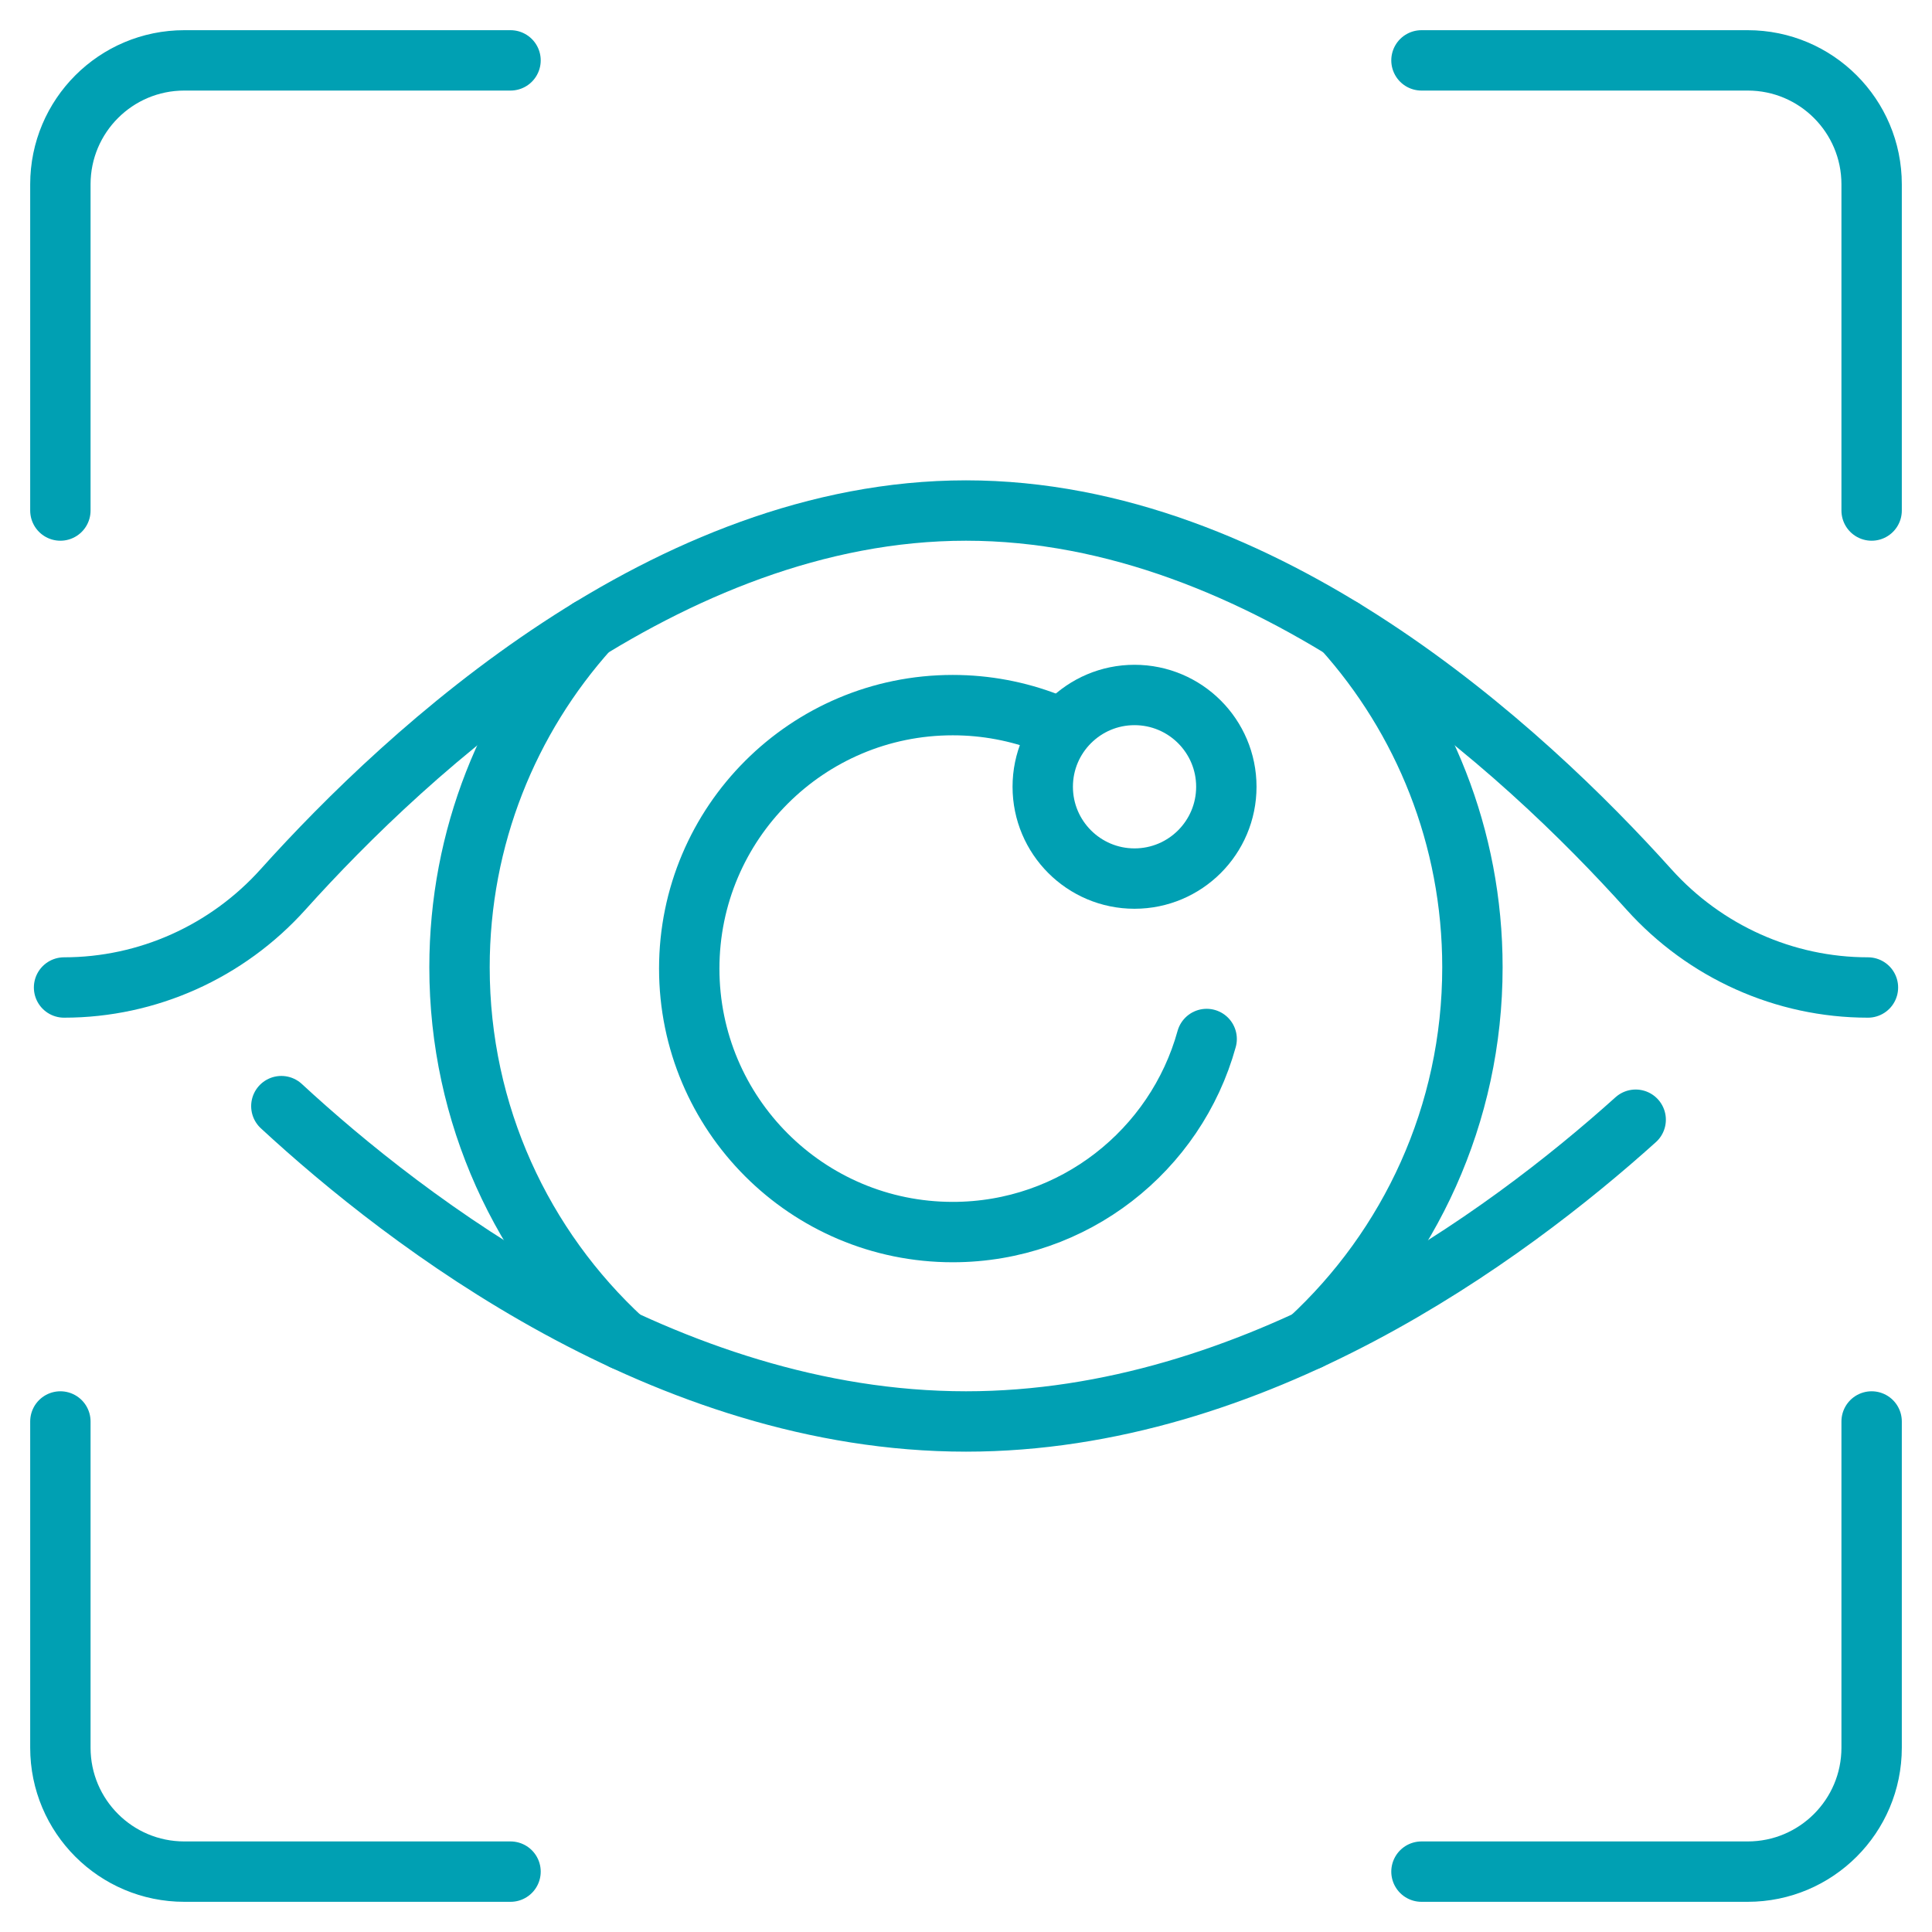
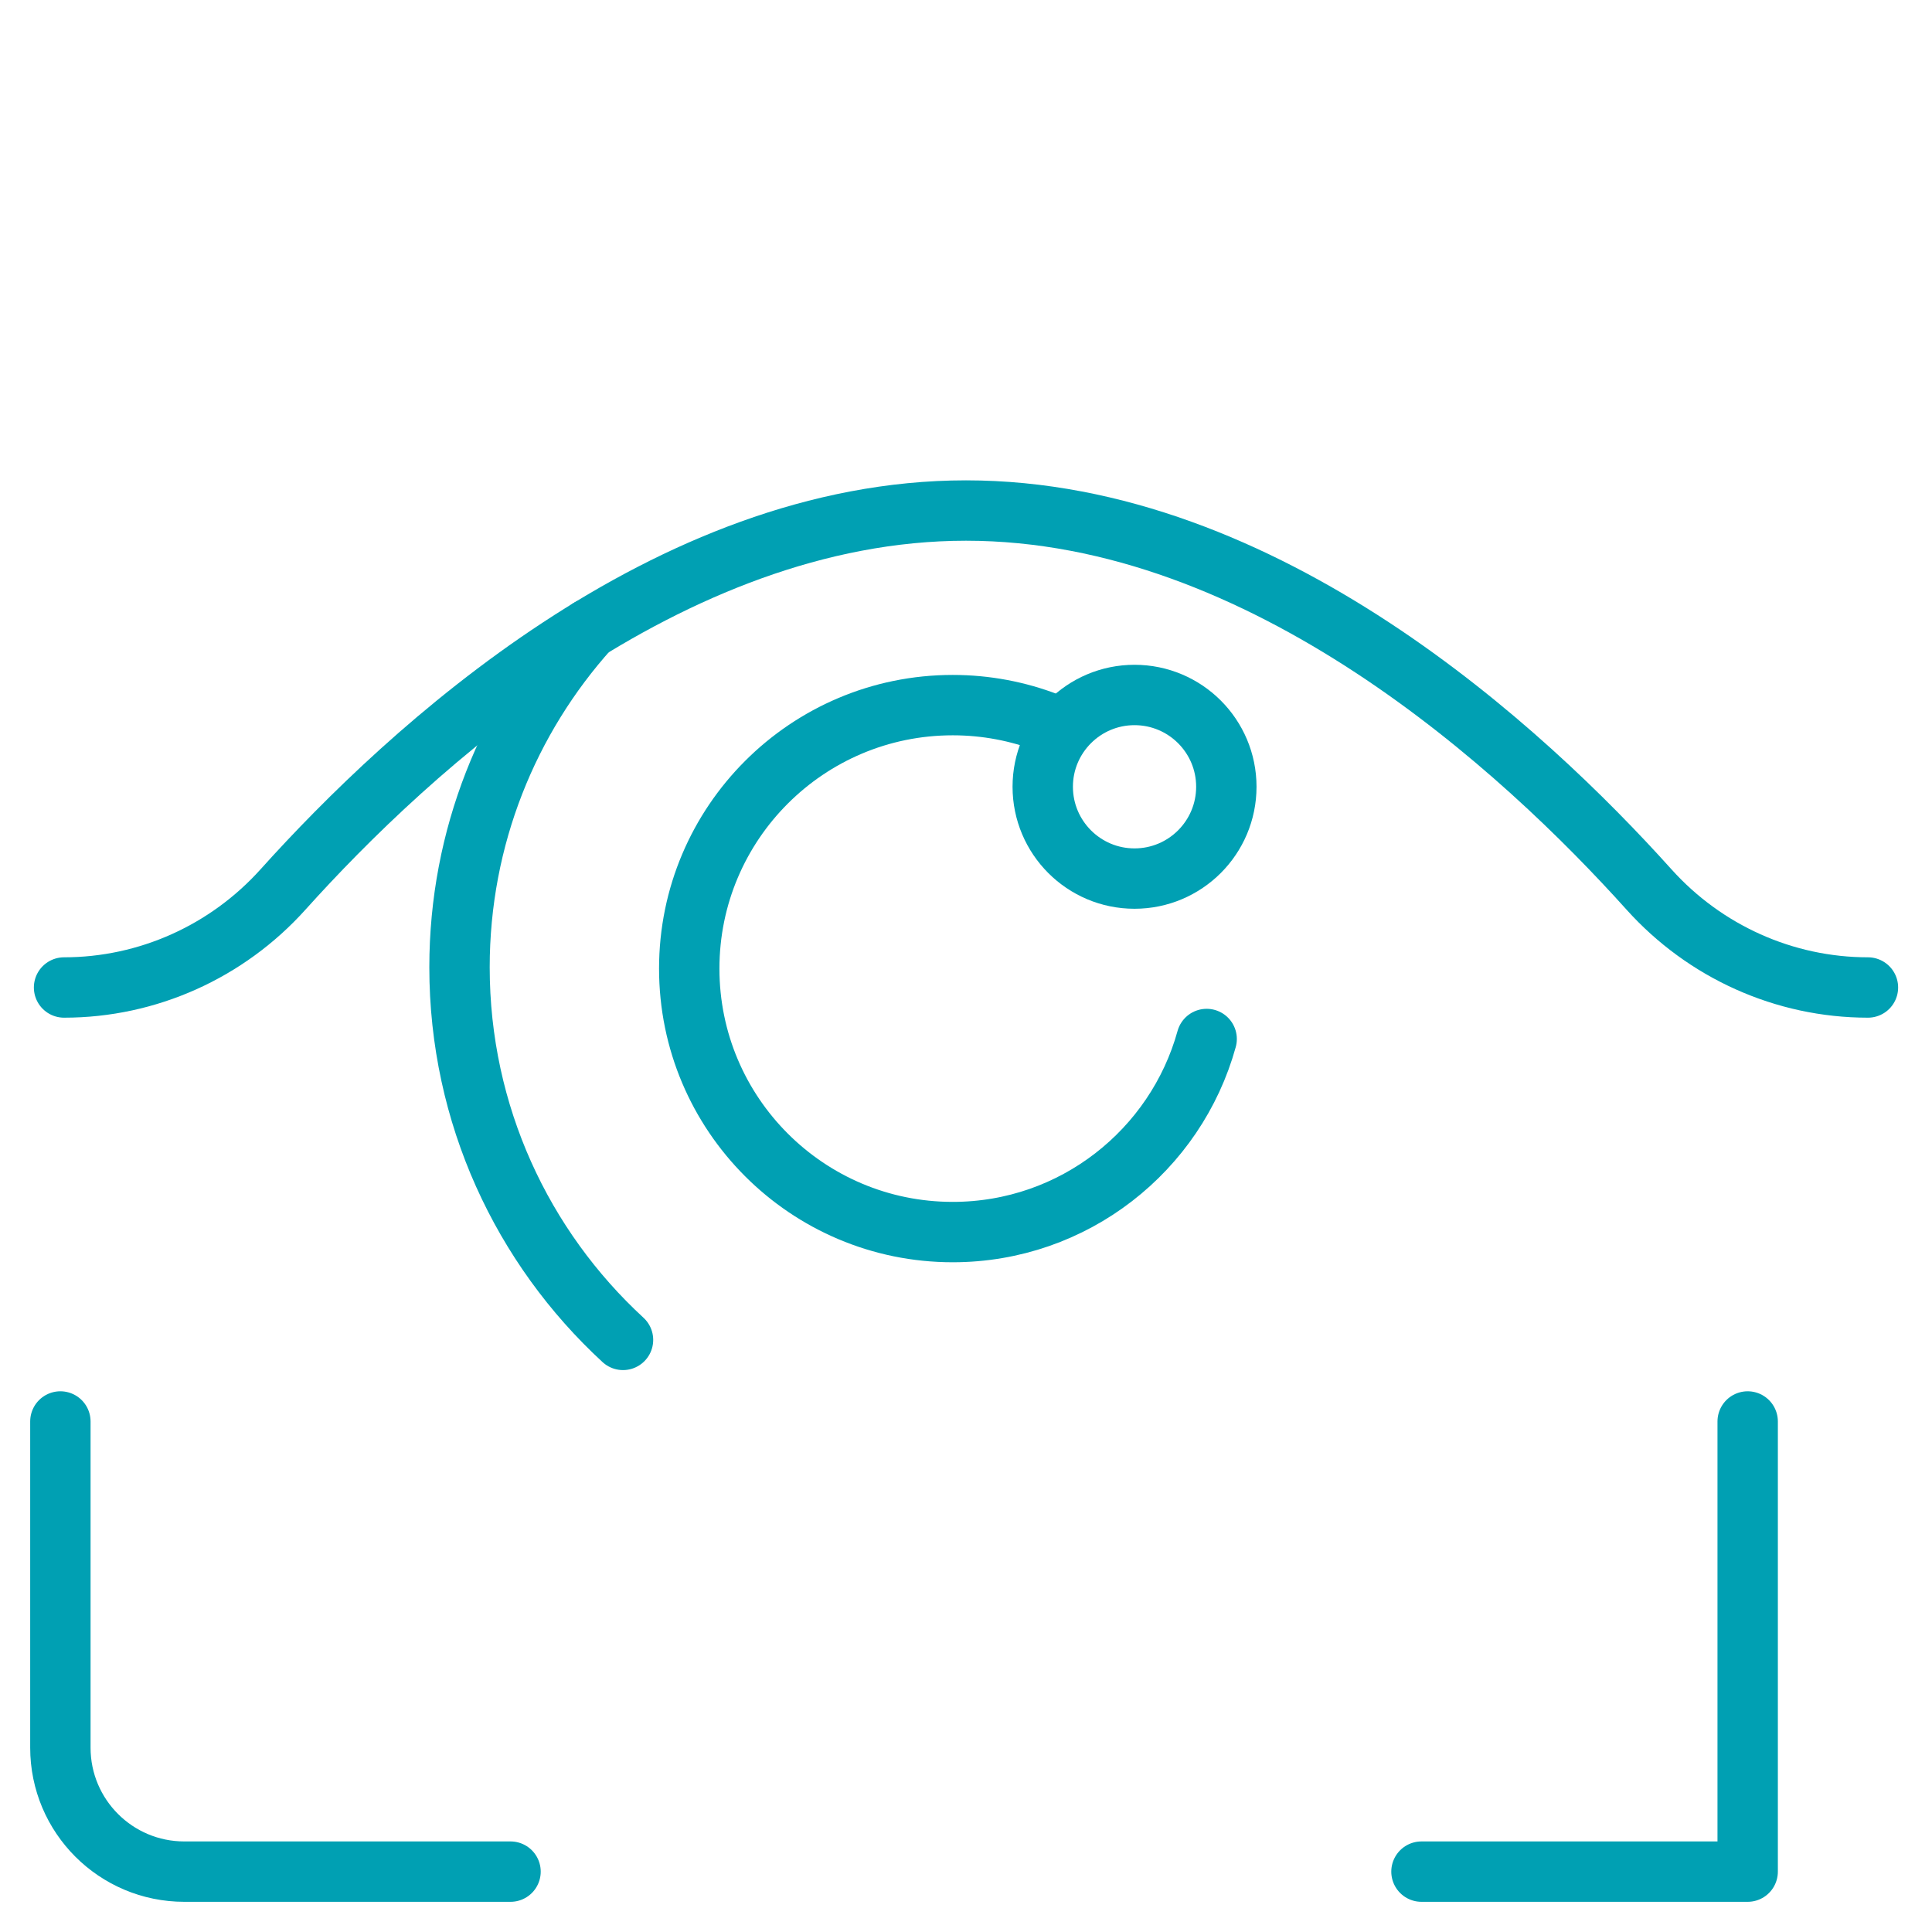
<svg xmlns="http://www.w3.org/2000/svg" width="32" height="32" viewBox="0 0 32 32" fill="none">
-   <path d="M22.24 10.415C23.576 11.9 24.388 13.866 24.388 16.021C24.388 18.462 23.345 20.66 21.681 22.193" stroke="#00A0B3" stroke-miterlimit="10" stroke-linecap="round" stroke-linejoin="round" />
  <path d="M10.319 22.193C8.654 20.66 7.611 18.462 7.611 16.021C7.611 13.866 8.424 11.9 9.759 10.415" stroke="#00A0B3" stroke-miterlimit="10" stroke-linecap="round" stroke-linejoin="round" />
-   <path d="M27.092 18.546C24.941 20.481 20.78 23.544 16 23.544C11.029 23.544 6.728 20.232 4.66 18.321" stroke="#00A0B3" stroke-miterlimit="10" stroke-linecap="round" stroke-linejoin="round" />
  <path d="M1.061 16.356C2.446 16.356 3.762 15.762 4.688 14.732C6.767 12.419 11.052 8.456 16 8.456C20.948 8.456 25.233 12.419 27.312 14.732C28.238 15.762 29.554 16.356 30.939 16.356" stroke="#00A0B3" stroke-miterlimit="10" stroke-linecap="round" stroke-linejoin="round" />
  <path d="M19.986 17.209C19.476 19.053 17.786 20.407 15.78 20.407C13.37 20.407 11.416 18.453 11.416 16.043C11.416 13.633 13.37 11.679 15.78 11.679C16.332 11.679 16.861 11.782 17.348 11.969" stroke="#00A0B3" stroke-miterlimit="10" stroke-linecap="round" stroke-linejoin="round" />
  <path d="M18.791 14.552C19.631 14.552 20.312 13.871 20.312 13.031C20.312 12.192 19.631 11.511 18.791 11.511C17.952 11.511 17.271 12.192 17.271 13.031C17.271 13.871 17.952 14.552 18.791 14.552Z" stroke="#00A0B3" stroke-miterlimit="10" stroke-linecap="round" stroke-linejoin="round" />
-   <path d="M8.456 1H3.053C1.919 1 1 1.919 1 3.053V8.456" stroke="#00A0B3" stroke-miterlimit="10" stroke-linecap="round" stroke-linejoin="round" />
-   <path d="M31 8.456V3.053C31 1.919 30.081 1 28.947 1H23.544" stroke="#00A0B3" stroke-miterlimit="10" stroke-linecap="round" stroke-linejoin="round" />
  <path d="M1 23.544V28.947C1 30.081 1.919 31 3.053 31H8.456" stroke="#00A0B3" stroke-miterlimit="10" stroke-linecap="round" stroke-linejoin="round" />
-   <path d="M23.544 31H28.947C30.081 31 31 30.081 31 28.947V23.544" stroke="#00A0B3" stroke-miterlimit="10" stroke-linecap="round" stroke-linejoin="round" />
+   <path d="M23.544 31H28.947V23.544" stroke="#00A0B3" stroke-miterlimit="10" stroke-linecap="round" stroke-linejoin="round" />
</svg>